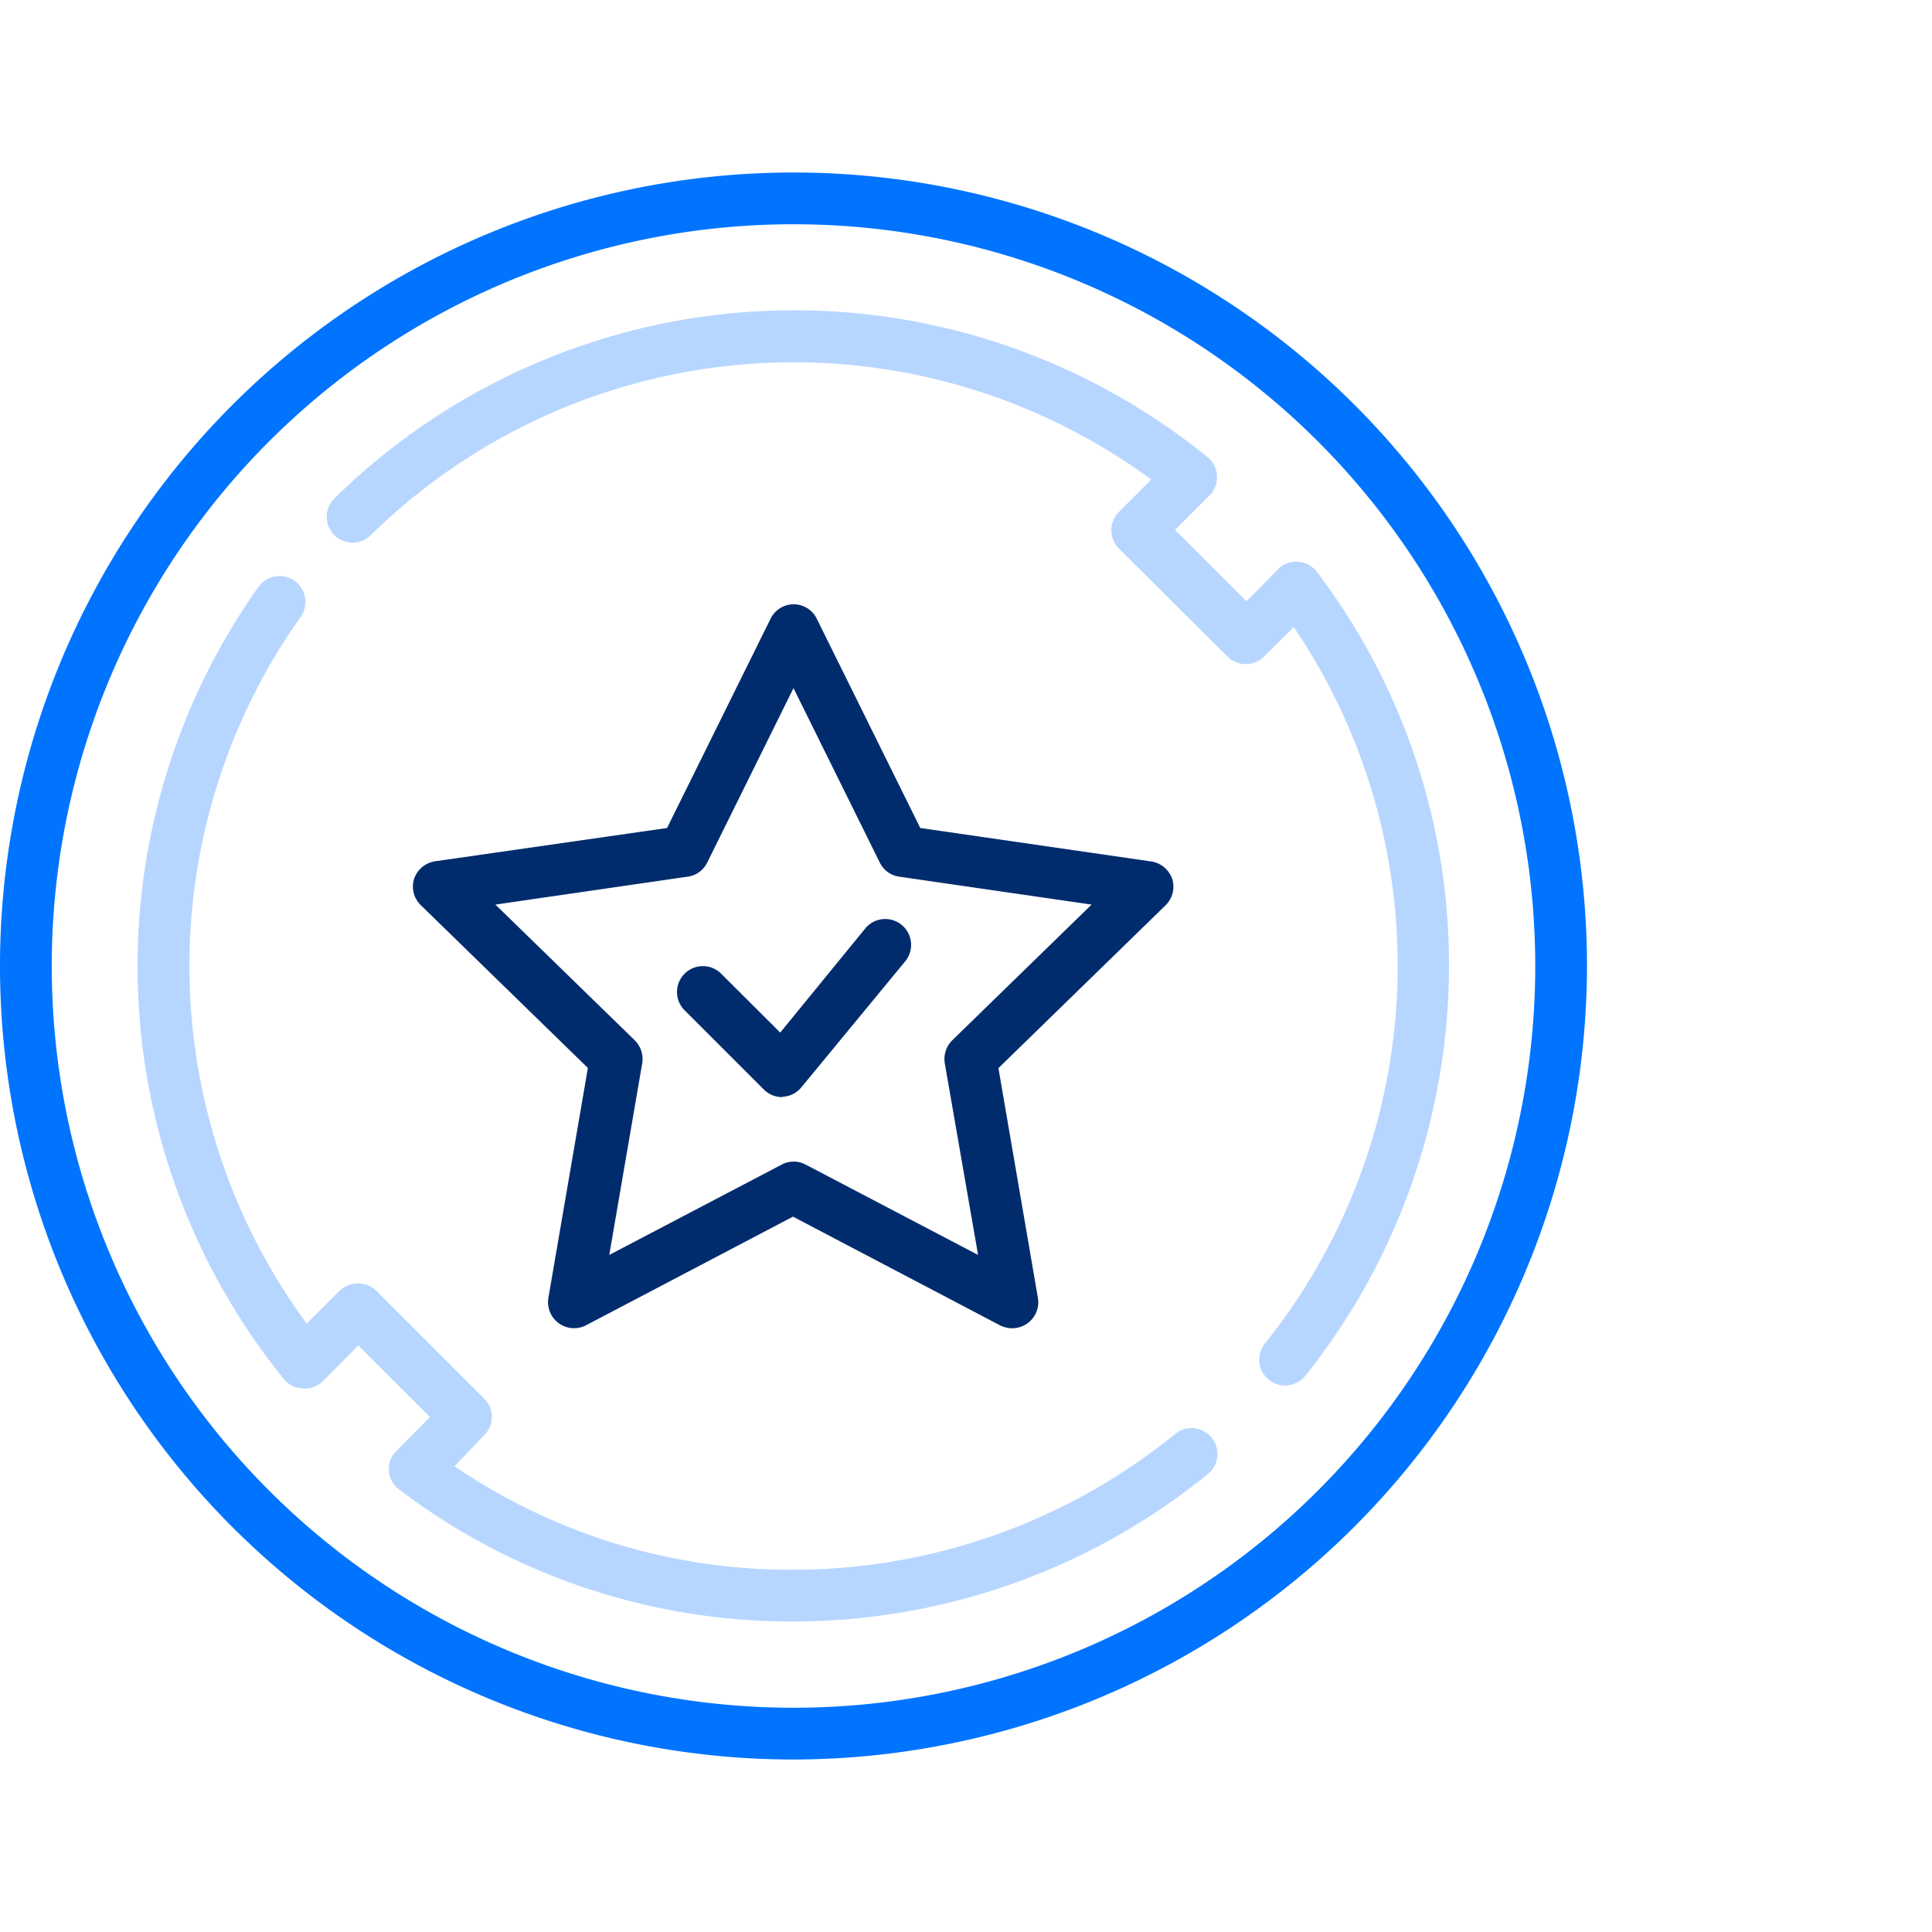
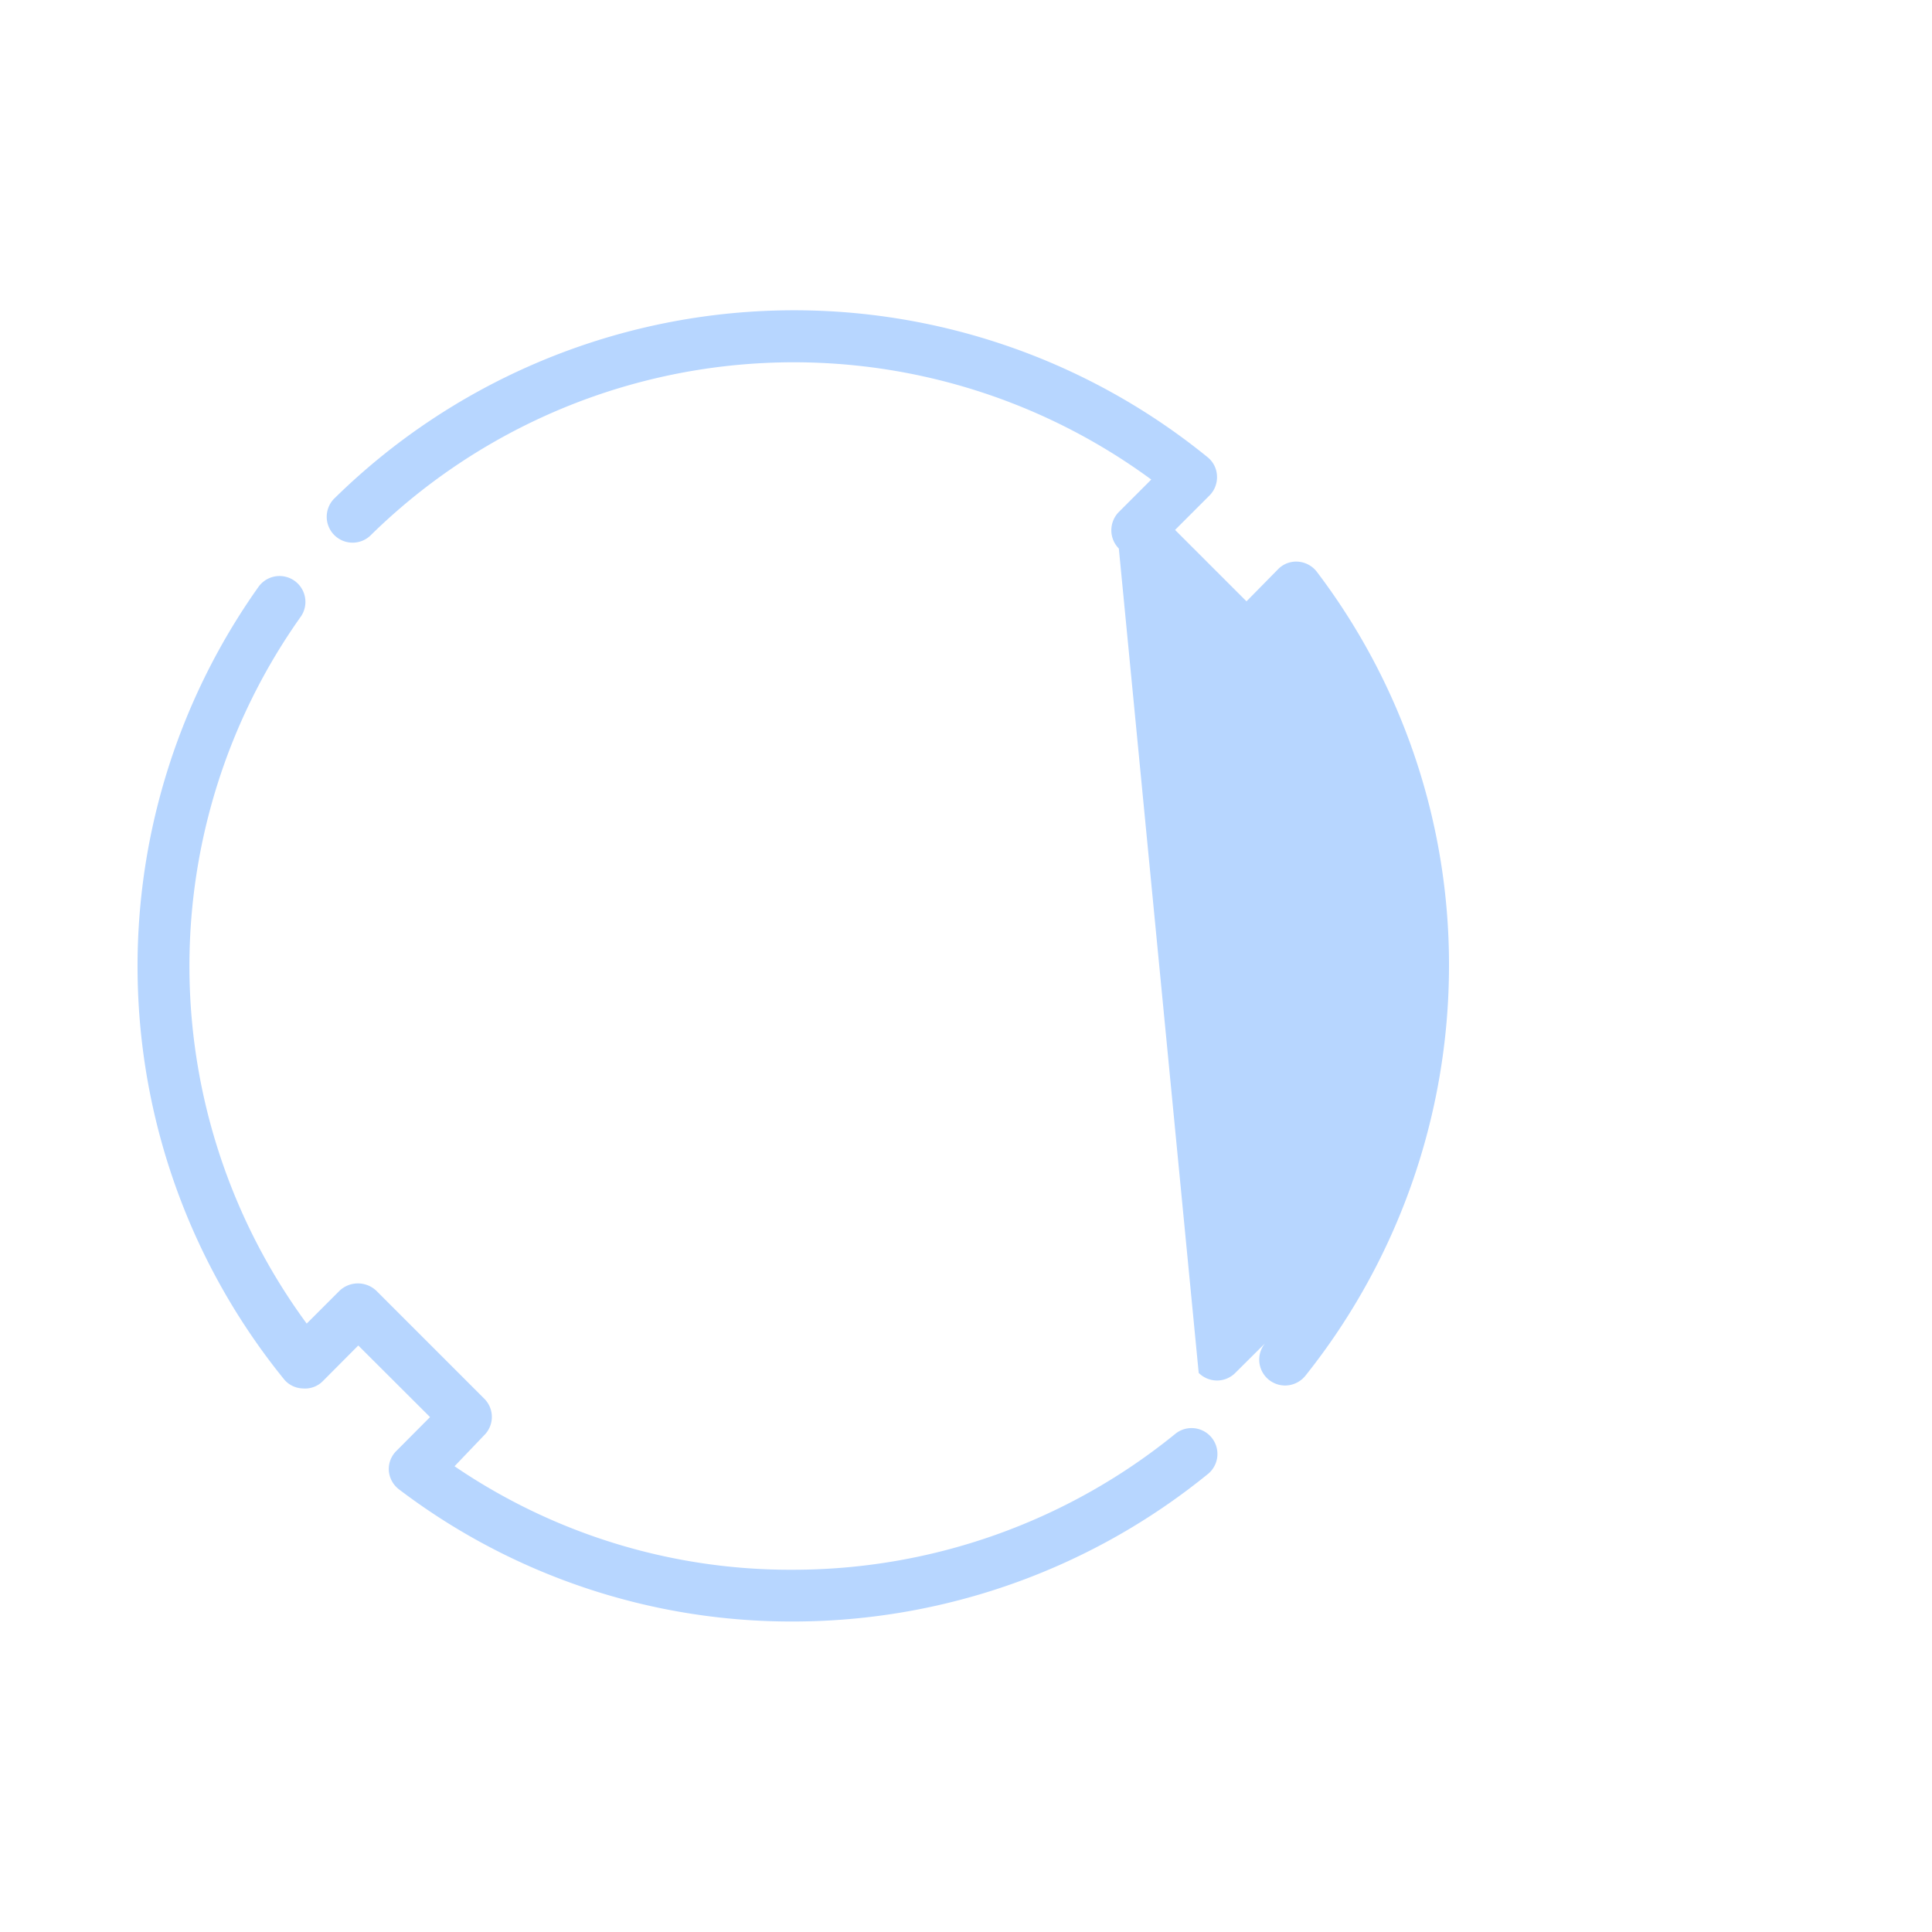
<svg xmlns="http://www.w3.org/2000/svg" viewBox="0 0 112 112">
  <defs>
    <style>.cls-1{fill:#0074ff;}.cls-2{fill:#002c6d;}.cls-3{fill:#b7d6ff;}</style>
  </defs>
  <g id="icon扩展-左对齐">
-     <path class="cls-1" d="M46,102A46,46,0,1,1,92,56,46.06,46.06,0,0,1,46,102Zm0-89A43,43,0,1,0,89,56,43,43,0,0,0,46,13Z" />
-     <path class="cls-2" d="M45.34,63.6a1.5,1.5,0,0,1-1.06-.44l-4.63-4.63a1.5,1.5,0,0,1,2.12-2.12l3.46,3.45,4.9-6a1.5,1.5,0,1,1,2.32,1.9l-6,7.28a1.48,1.48,0,0,1-1.09.54Z" />
-     <path class="cls-2" d="M58.67,77a1.57,1.57,0,0,1-.7-.17l-12-6.3-12,6.3a1.51,1.51,0,0,1-2.18-1.59l2.29-13.33-9.69-9.44a1.51,1.51,0,0,1-.38-1.54,1.53,1.53,0,0,1,1.21-1L38.67,48l6-12.13a1.49,1.49,0,0,1,2.68,0l6,12.13,13.39,1.94a1.53,1.53,0,0,1,1.21,1,1.51,1.51,0,0,1-.38,1.54l-9.69,9.44,2.29,13.33A1.51,1.51,0,0,1,58.67,77ZM46,67.34a1.45,1.45,0,0,1,.7.17l10,5.24L54.77,61.64a1.53,1.53,0,0,1,.43-1.33l8.08-7.87L52.12,50.82A1.48,1.48,0,0,1,51,50L46,39.89,41,50a1.48,1.48,0,0,1-1.13.82L28.72,52.44l8.08,7.87a1.53,1.53,0,0,1,.43,1.33L35.32,72.75l10-5.24A1.45,1.45,0,0,1,46,67.34Z" />
    <path class="cls-3" d="M46,94a37.6,37.6,0,0,1-22.87-7.66,1.51,1.51,0,0,1-.59-1.09A1.48,1.48,0,0,1,23,84.09l1.93-1.94L20.77,78l-2.05,2.06a1.44,1.44,0,0,1-1.14.43A1.47,1.47,0,0,1,16.5,80,38,38,0,0,1,15,34a1.5,1.5,0,0,1,2.45,1.73,35,35,0,0,0,.33,41l1.91-1.91a1.55,1.55,0,0,1,2.12,0l6.26,6.26a1.49,1.49,0,0,1,0,2.12L26.35,85A34.56,34.56,0,0,0,46,91a35.12,35.12,0,0,0,22.16-7.9,1.5,1.5,0,0,1,1.9,2.32A38.13,38.13,0,0,1,46,94Z" />
-     <path class="cls-3" d="M74.5,80.32a1.52,1.52,0,0,1-.94-.33,1.5,1.5,0,0,1-.23-2.11A35,35,0,0,0,75,36.35l-1.72,1.71a1.5,1.5,0,0,1-1.06.44h0a1.52,1.52,0,0,1-1.06-.44L64.86,31.8a1.51,1.51,0,0,1,0-2.12l1.88-1.88A35,35,0,0,0,21.52,31a1.5,1.5,0,1,1-2.09-2.15A38,38,0,0,1,70,26.5a1.47,1.47,0,0,1,.55,1.08,1.5,1.5,0,0,1-.43,1.14l-2,2,4.14,4.14L74.09,33a1.46,1.46,0,0,1,1.16-.44,1.51,1.51,0,0,1,1.09.59A37.66,37.66,0,0,1,84,56a38.14,38.14,0,0,1-8.33,23.76A1.53,1.53,0,0,1,74.5,80.32Z" />
+     <path class="cls-3" d="M74.5,80.32a1.52,1.52,0,0,1-.94-.33,1.5,1.5,0,0,1-.23-2.11l-1.72,1.71a1.5,1.5,0,0,1-1.06.44h0a1.52,1.52,0,0,1-1.06-.44L64.86,31.8a1.51,1.51,0,0,1,0-2.12l1.88-1.88A35,35,0,0,0,21.52,31a1.5,1.5,0,1,1-2.09-2.15A38,38,0,0,1,70,26.5a1.47,1.47,0,0,1,.55,1.08,1.5,1.5,0,0,1-.43,1.14l-2,2,4.14,4.14L74.09,33a1.46,1.46,0,0,1,1.16-.44,1.51,1.51,0,0,1,1.09.59A37.66,37.66,0,0,1,84,56a38.14,38.14,0,0,1-8.33,23.76A1.53,1.53,0,0,1,74.5,80.32Z" />
  </g>
</svg>